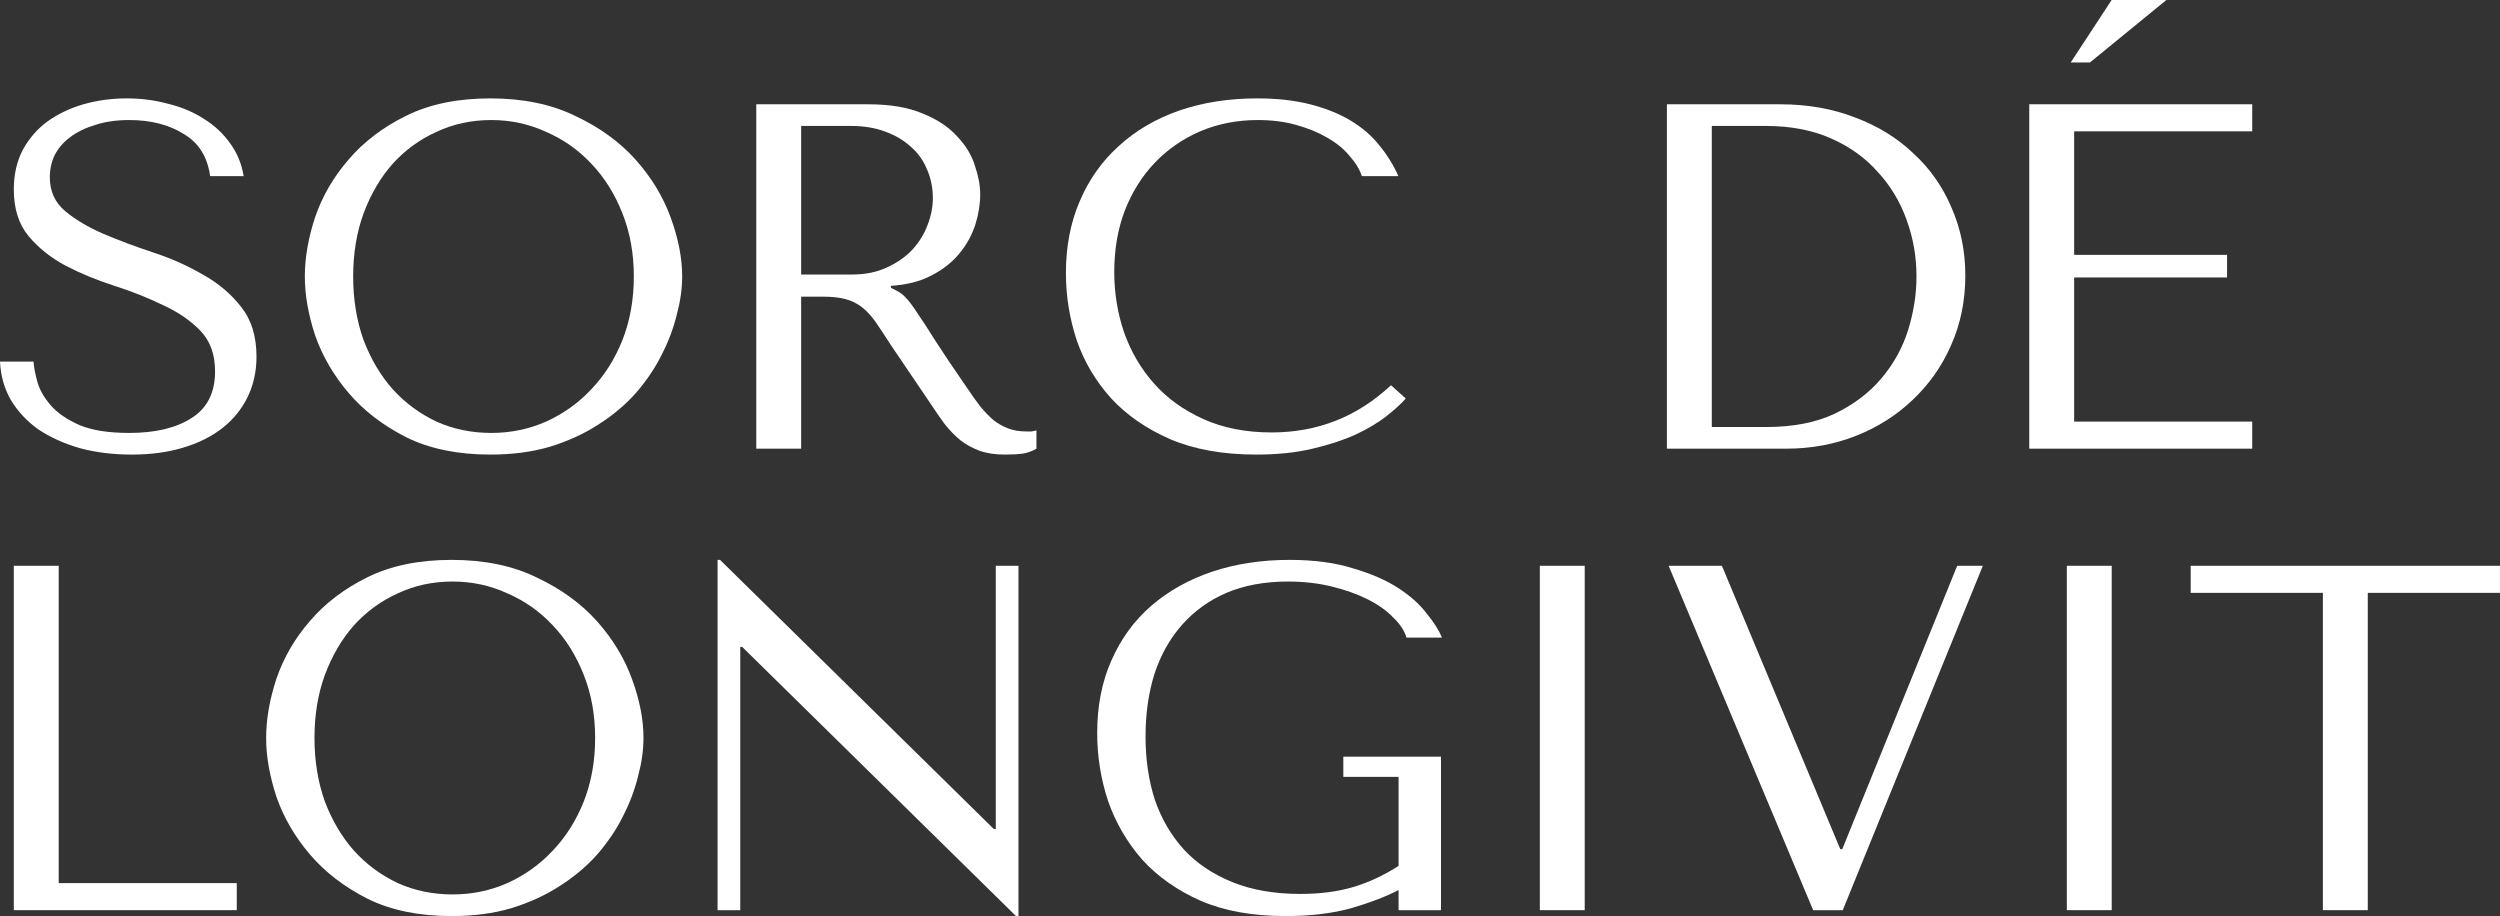
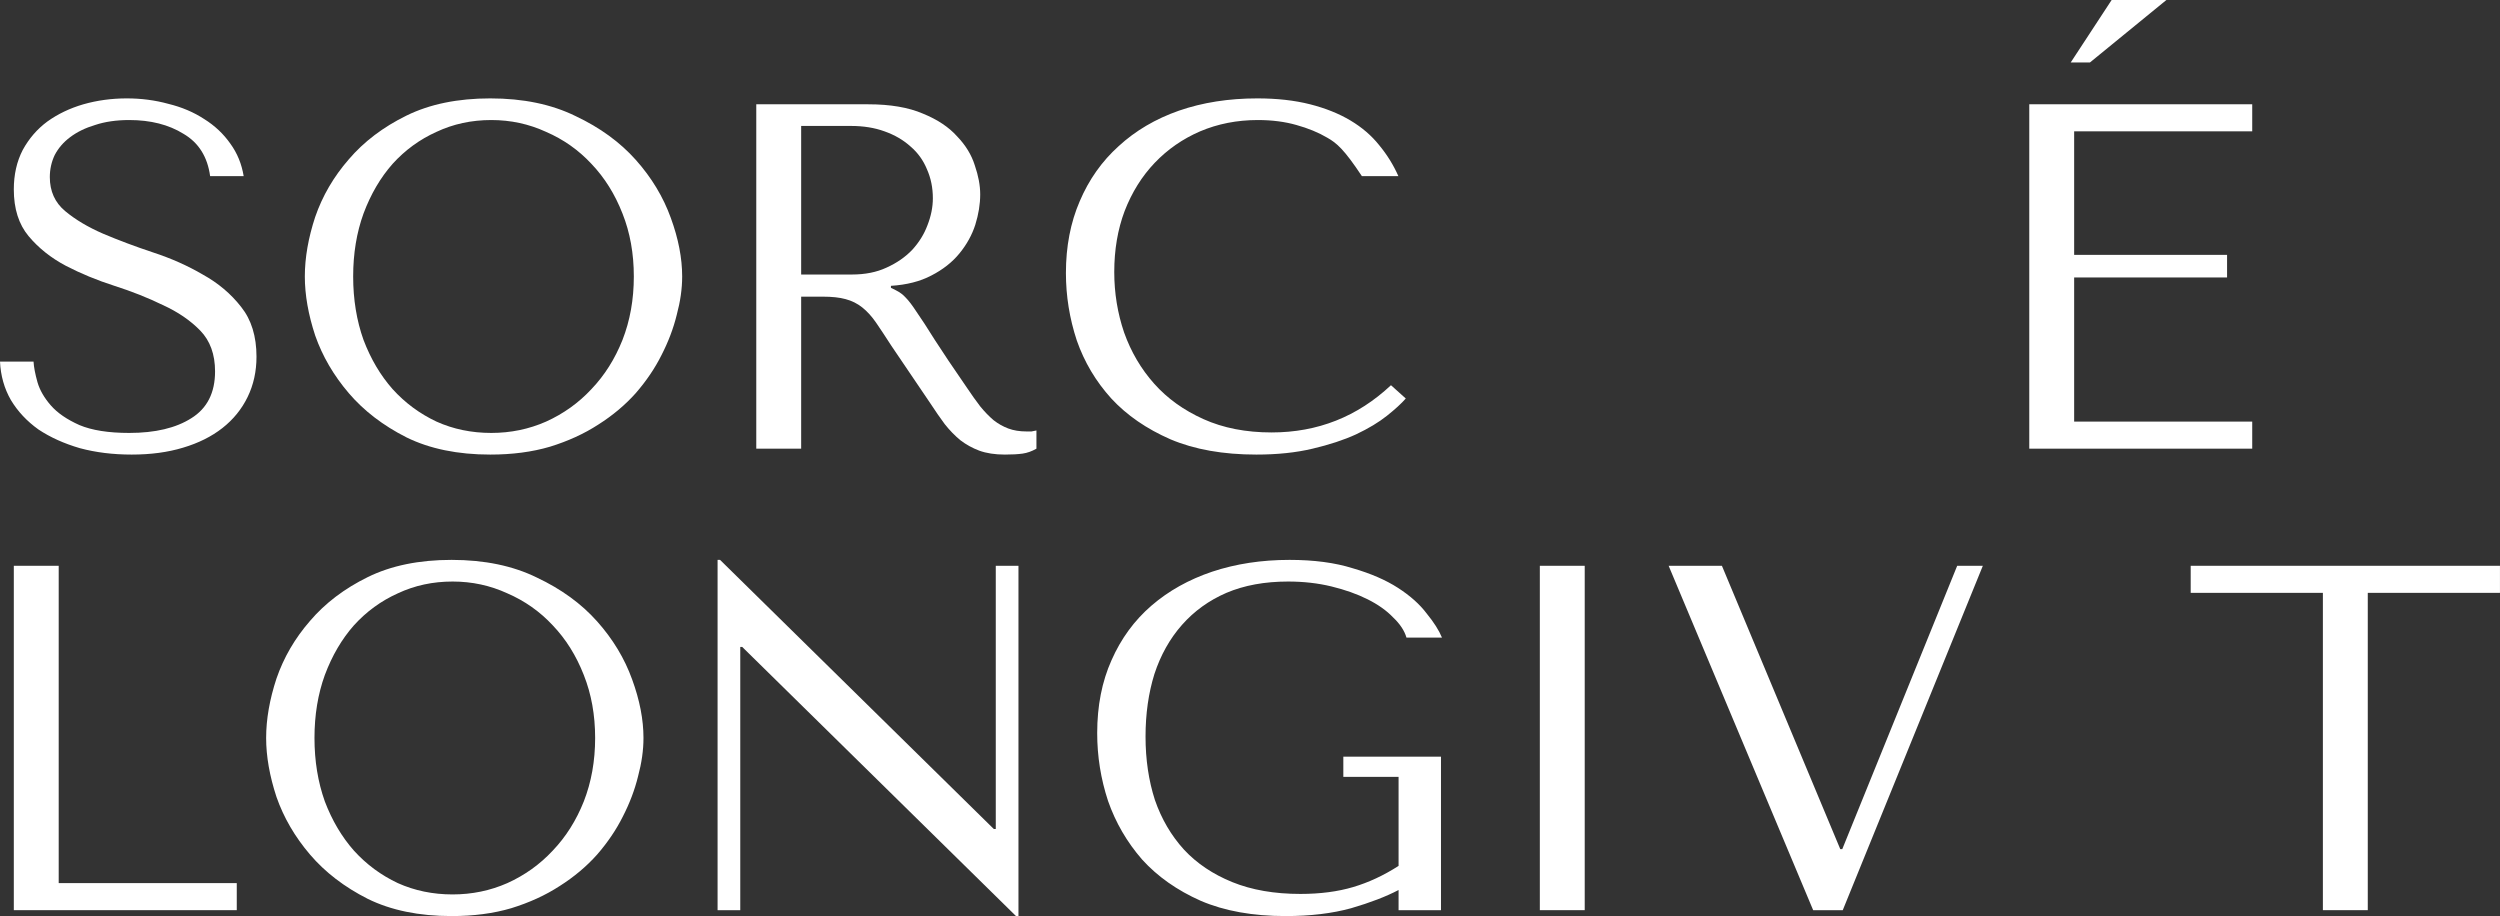
<svg xmlns="http://www.w3.org/2000/svg" viewBox="0 0 699.774 256.421" fill="none">
  <rect x="0" y="0" width="699.774" height="256.421" fill="#333333" stroke="none" />
  <path d="M0 101.214H9.388C9.481 102.775 9.849 104.703 10.493 106.998C11.137 109.202 12.38 111.359 14.221 113.47C16.062 115.582 18.731 117.418 22.229 118.979C25.726 120.447 30.375 121.182 36.173 121.182C43.445 121.182 49.244 119.805 53.57 117.051C57.988 114.297 60.197 109.936 60.197 103.968C60.197 99.195 58.816 95.385 56.055 92.539C53.294 89.693 49.796 87.306 45.562 85.378C41.42 83.358 36.91 81.568 32.031 80.008C27.153 78.447 22.597 76.565 18.363 74.362C14.221 72.158 10.769 69.404 8.008 66.099C5.247 62.794 3.866 58.434 3.866 53.017C3.866 48.886 4.694 45.214 6.351 42C8.1 38.787 10.401 36.125 13.254 34.014C16.2 31.902 19.559 30.295 23.333 29.194C27.199 28.092 31.249 27.541 35.483 27.541C39.533 27.541 43.399 28.046 47.081 29.056C50.854 29.974 54.214 31.397 57.16 33.325C60.105 35.161 62.544 37.456 64.477 40.21C66.41 42.873 67.652 45.902 68.205 49.299H58.816C58.08 43.883 55.595 39.935 51.361 37.456C47.219 34.886 42.156 33.6 36.173 33.6C32.584 33.6 29.408 34.06 26.647 34.977C23.885 35.804 21.538 36.951 19.605 38.42C17.765 39.797 16.338 41.45 15.325 43.378C14.405 45.305 13.945 47.371 13.945 49.575C13.945 53.522 15.371 56.689 18.225 59.076C21.078 61.463 24.622 63.575 28.856 65.411C33.182 67.247 37.83 68.991 42.8 70.643C47.863 72.296 52.511 74.362 56.745 76.84C61.071 79.227 64.661 82.257 67.514 85.929C70.368 89.509 71.795 94.145 71.795 99.837C71.795 103.968 70.966 107.733 69.309 111.129C67.652 114.526 65.305 117.418 62.268 119.805C59.23 122.192 55.549 124.028 51.222 125.313C46.989 126.598 42.202 127.241 36.864 127.241C31.617 127.241 26.785 126.644 22.367 125.451C17.949 124.165 14.083 122.421 10.769 120.218C7.548 117.923 4.97 115.169 3.037 111.956C1.197 108.742 0.184 105.162 0 101.214Z" fill="white" />
  <path d="M85.325 77.391C85.325 72.158 86.291 66.604 88.224 60.729C90.249 54.853 93.379 49.483 97.613 44.617C101.847 39.659 107.231 35.574 113.767 32.361C120.302 29.148 128.125 27.541 137.238 27.541C146.442 27.541 154.404 29.194 161.123 32.499C167.935 35.712 173.549 39.797 177.967 44.755C182.386 49.712 185.653 55.128 187.77 61.004C189.887 66.788 190.946 72.25 190.946 77.391C190.946 80.788 190.439 84.368 189.427 88.132C188.506 91.896 187.08 95.66 185.147 99.424C183.306 103.097 180.913 106.631 177.967 110.028C175.022 113.333 171.524 116.27 167.475 118.841C163.517 121.411 159.006 123.477 153.944 125.038C148.973 126.506 143.405 127.241 137.238 127.241C128.125 127.241 120.302 125.634 113.767 122.421C107.231 119.116 101.847 114.985 97.613 110.028C93.379 105.07 90.249 99.7 88.224 93.916C86.291 88.041 85.325 82.532 85.325 77.391ZM98.855 77.391C98.855 83.817 99.822 89.739 101.755 95.155C103.78 100.48 106.495 105.07 109.901 108.926C113.398 112.782 117.494 115.811 122.189 118.015C126.883 120.126 131.991 121.182 137.514 121.182C142.945 121.182 148.053 120.126 152.839 118.015C157.718 115.811 161.952 112.782 165.541 108.926C169.223 105.07 172.123 100.48 174.24 95.155C176.357 89.739 177.415 83.817 177.415 77.391C177.415 70.965 176.357 65.089 174.24 59.765C172.123 54.348 169.223 49.712 165.541 45.856C161.952 42 157.718 39.017 152.839 36.905C148.053 34.702 142.945 33.6 137.514 33.6C131.991 33.6 126.883 34.702 122.189 36.905C117.494 39.017 113.398 42 109.901 45.856C106.495 49.712 103.78 54.348 101.755 59.765C99.822 65.089 98.855 70.965 98.855 77.391Z" fill="white" />
  <path d="M211.688 29.194H243.029C249.196 29.194 254.306 30.066 258.354 31.81C262.405 33.463 265.579 35.574 267.881 38.145C270.275 40.623 271.93 43.332 272.852 46.27C273.864 49.207 274.369 51.916 274.369 54.394C274.369 57.148 273.909 59.994 272.989 62.932C272.07 65.778 270.595 68.44 268.571 70.919C266.547 73.398 263.922 75.463 260.701 77.116C257.572 78.768 253.798 79.732 249.38 80.008V80.559L250.762 81.247C251.866 81.798 252.786 82.486 253.523 83.313C254.351 84.139 255.363 85.47 256.56 87.306C257.849 89.142 259.551 91.759 261.668 95.155C263.785 98.46 266.776 102.913 270.643 108.513C271.93 110.441 273.174 112.185 274.369 113.746C275.566 115.215 276.808 116.5 278.098 117.602C279.387 118.612 280.767 119.392 282.239 119.943C283.714 120.493 285.415 120.769 287.347 120.769C287.81 120.769 288.27 120.769 288.729 120.769C289.189 120.677 289.649 120.585 290.109 120.493V125.589C288.822 126.323 287.532 126.782 286.243 126.966C284.956 127.149 283.299 127.241 281.274 127.241C278.513 127.241 276.118 126.874 274.094 126.139C272.162 125.405 270.413 124.441 268.848 123.248C267.284 121.962 265.809 120.447 264.43 118.703C263.14 116.959 261.806 115.031 260.426 112.92L249.518 96.808C247.861 94.237 246.435 92.08 245.238 90.336C244.042 88.591 242.753 87.168 241.372 86.067C239.992 84.965 238.427 84.185 236.678 83.726C235.021 83.267 232.904 83.037 230.327 83.037H224.252V125.589H211.688V29.194ZM224.252 35.253V76.84H238.473C242.155 76.84 245.376 76.198 248.138 74.912C250.992 73.627 253.383 71.975 255.318 69.955C257.25 67.844 258.677 65.548 259.596 63.07C260.608 60.499 261.116 57.975 261.116 55.496C261.116 52.558 260.564 49.85 259.459 47.371C258.447 44.892 256.927 42.781 254.903 41.037C252.878 39.201 250.439 37.778 247.585 36.768C244.824 35.758 241.694 35.253 238.197 35.253H224.252Z" fill="white" />
-   <path d="M389.347 107.824L393.491 111.543C392.294 112.92 390.544 114.526 388.242 116.362C385.943 118.198 383.044 119.943 379.545 121.595C376.139 123.156 372.09 124.487 367.397 125.589C362.793 126.69 357.547 127.241 351.657 127.241C342.36 127.241 334.352 125.818 327.632 122.972C320.914 120.034 315.391 116.225 311.065 111.543C306.739 106.769 303.517 101.352 301.4 95.293C299.376 89.142 298.361 82.854 298.361 76.427C298.361 68.991 299.651 62.289 302.228 56.322C304.804 50.263 308.441 45.122 313.137 40.899C317.83 36.584 323.443 33.279 329.979 30.984C336.606 28.689 343.924 27.541 351.932 27.541C357.455 27.541 362.378 28.092 366.704 29.194C371.03 30.295 374.804 31.81 378.026 33.738C381.247 35.666 383.916 37.961 386.036 40.623C388.242 43.286 390.039 46.178 391.419 49.299H381.202C380.557 47.371 379.408 45.489 377.751 43.653C376.186 41.725 374.114 40.027 371.538 38.558C369.054 37.089 366.152 35.896 362.841 34.977C359.617 34.06 356.028 33.6 352.069 33.6C346.271 33.6 340.888 34.656 335.917 36.768C331.038 38.879 326.805 41.817 323.213 45.581C319.624 49.345 316.818 53.843 314.794 59.076C312.859 64.217 311.892 69.909 311.892 76.152C311.892 82.027 312.814 87.673 314.654 93.09C316.588 98.506 319.395 103.28 323.076 107.411C326.757 111.543 331.361 114.847 336.884 117.326C342.405 119.805 348.758 121.044 355.935 121.044C368.821 121.044 379.96 116.638 389.347 107.824Z" fill="white" />
-   <path d="M466.582 125.589V29.194H498.337C505.977 29.194 512.972 30.433 519.323 32.912C525.676 35.299 531.106 38.65 535.615 42.964C540.218 47.188 543.762 52.237 546.246 58.112C548.823 63.988 550.113 70.322 550.113 77.116C550.113 84.185 548.778 90.703 546.109 96.67C543.532 102.546 539.941 107.641 535.34 111.956C530.829 116.27 525.536 119.621 519.463 122.008C513.387 124.395 506.897 125.589 499.994 125.589H466.582ZM479.146 119.529H494.333C501.881 119.529 508.279 118.29 513.524 115.811C518.863 113.241 523.236 109.936 526.64 105.896C530.047 101.857 532.531 97.359 534.095 92.401C535.662 87.352 536.445 82.349 536.445 77.391C536.445 71.883 535.522 66.604 533.683 61.555C531.841 56.414 529.127 51.916 525.536 48.06C522.039 44.112 517.666 40.991 512.42 38.696C507.174 36.401 501.146 35.253 494.333 35.253H479.146V119.529Z" fill="white" />
+   <path d="M389.347 107.824L393.491 111.543C392.294 112.92 390.544 114.526 388.242 116.362C385.943 118.198 383.044 119.943 379.545 121.595C376.139 123.156 372.09 124.487 367.397 125.589C362.793 126.69 357.547 127.241 351.657 127.241C342.36 127.241 334.352 125.818 327.632 122.972C320.914 120.034 315.391 116.225 311.065 111.543C306.739 106.769 303.517 101.352 301.4 95.293C299.376 89.142 298.361 82.854 298.361 76.427C298.361 68.991 299.651 62.289 302.228 56.322C304.804 50.263 308.441 45.122 313.137 40.899C317.83 36.584 323.443 33.279 329.979 30.984C336.606 28.689 343.924 27.541 351.932 27.541C357.455 27.541 362.378 28.092 366.704 29.194C371.03 30.295 374.804 31.81 378.026 33.738C381.247 35.666 383.916 37.961 386.036 40.623C388.242 43.286 390.039 46.178 391.419 49.299H381.202C376.186 41.725 374.114 40.027 371.538 38.558C369.054 37.089 366.152 35.896 362.841 34.977C359.617 34.06 356.028 33.6 352.069 33.6C346.271 33.6 340.888 34.656 335.917 36.768C331.038 38.879 326.805 41.817 323.213 45.581C319.624 49.345 316.818 53.843 314.794 59.076C312.859 64.217 311.892 69.909 311.892 76.152C311.892 82.027 312.814 87.673 314.654 93.09C316.588 98.506 319.395 103.28 323.076 107.411C326.757 111.543 331.361 114.847 336.884 117.326C342.405 119.805 348.758 121.044 355.935 121.044C368.821 121.044 379.96 116.638 389.347 107.824Z" fill="white" />
  <path d="M568.012 29.194H630.419V36.768H580.575V71.332H623.377V77.667H580.575V118.015H630.419V125.589H568.012V29.194ZM591.069 0L579.611 17.489H584.994L606.395 0H591.069Z" fill="white" />
  <path d="M3.866 254.765V206.567V158.37H16.43V247.191H66.272V254.765H3.866Z" fill="white" />
  <path d="M74.495 206.567C74.495 201.335 75.462 195.78 77.395 189.905C79.42 184.029 82.549 178.659 86.783 173.793C91.017 168.836 96.402 164.75 102.937 161.537C109.472 158.324 117.296 156.717 126.408 156.717C135.613 156.717 143.574 158.37 150.294 161.675C157.105 164.888 162.72 168.974 167.138 173.931C171.556 178.888 174.824 184.305 176.941 190.18C179.058 195.964 180.116 201.426 180.116 206.567C180.116 209.964 179.61 213.545 178.597 217.308C177.677 221.072 176.25 224.837 174.317 228.601C172.476 232.273 170.083 235.807 167.138 239.204C164.193 242.509 160.695 245.447 156.645 248.017C152.687 250.587 148.177 252.654 143.114 254.213C138.144 255.683 132.575 256.417 126.408 256.417C117.296 256.417 109.472 254.81 102.937 251.596C96.402 248.292 91.017 244.161 86.783 239.204C82.549 234.246 79.42 228.876 77.395 223.092C75.462 217.217 74.495 211.709 74.495 206.567ZM88.026 206.567C88.026 212.994 88.992 218.915 90.925 224.332C92.95 229.656 95.666 234.246 99.071 238.102C102.569 241.958 106.665 244.988 111.359 247.191C116.053 249.302 121.162 250.359 126.684 250.359C132.115 250.359 137.224 249.302 142.01 247.191C146.888 244.988 151.122 241.958 154.712 238.102C158.394 234.246 161.293 229.656 163.41 224.332C165.527 218.915 166.586 212.994 166.586 206.567C166.586 200.141 165.527 194.266 163.41 188.941C161.293 183.525 158.394 178.888 154.712 175.033C151.122 171.177 146.888 168.193 142.01 166.082C137.224 163.878 132.115 162.777 126.684 162.777C121.162 162.777 116.053 163.878 111.359 166.082C106.665 168.193 102.569 171.177 99.071 175.033C95.666 178.888 92.95 183.525 90.925 188.941C88.992 194.266 88.026 200.141 88.026 206.567Z" fill="white" />
  <path d="M278.728 158.37H285.078V256.417H284.388L207.762 181.092H207.209V254.765H200.858V156.717H201.549L278.175 232.043H278.728V158.37Z" fill="white" />
  <path d="M403.347 211.8V254.765H391.474V249.119C387.977 250.954 383.559 252.654 378.221 254.213C372.882 255.683 366.759 256.417 359.856 256.417C350.652 256.417 342.737 254.995 336.109 252.149C329.481 249.211 324.006 245.355 319.679 240.581C315.446 235.715 312.269 230.253 310.153 224.194C308.128 218.043 307.116 211.709 307.116 205.19C307.116 197.571 308.451 190.777 311.12 184.81C313.789 178.751 317.518 173.656 322.304 169.524C327.09 165.393 332.75 162.226 339.286 160.022C345.911 157.819 353.139 156.717 360.961 156.717C367.774 156.717 373.665 157.498 378.633 159.058C383.696 160.528 387.93 162.364 391.336 164.567C394.743 166.77 397.412 169.157 399.344 171.728C401.368 174.206 402.795 176.456 403.625 178.475H393.683C393.131 176.547 391.889 174.665 389.954 172.829C388.115 170.901 385.721 169.203 382.777 167.734C379.83 166.265 376.471 165.072 372.697 164.154C368.924 163.236 364.872 162.777 360.546 162.777C354.013 162.777 348.26 163.832 343.289 165.944C338.411 168.055 334.27 171.039 330.863 174.895C327.457 178.751 324.88 183.341 323.131 188.665C321.474 193.99 320.647 199.82 320.647 206.154C320.647 212.581 321.521 218.502 323.268 223.919C325.11 229.243 327.824 233.879 331.416 237.827C335.005 241.683 339.516 244.712 344.946 246.915C350.377 249.119 356.728 250.219 363.998 250.219C369.521 250.219 374.447 249.578 378.773 248.292C383.099 247.007 387.333 245.034 391.474 242.371V217.446H376.011V211.8H403.347Z" fill="white" />
  <path d="M431.014 158.37H443.577V254.765H431.014V158.37Z" fill="white" />
  <path d="M467.067 158.37H481.98L515.114 237.689H515.666L547.836 158.37H555.016L515.806 254.765H507.521L467.067 158.37Z" fill="white" />
-   <path d="M578.524 158.37H591.087V254.765H578.524V158.37Z" fill="white" />
  <path d="M662.761 254.765H650.198V165.944H613.197V158.37H699.764V165.944H662.761V254.765Z" fill="white" />
</svg>